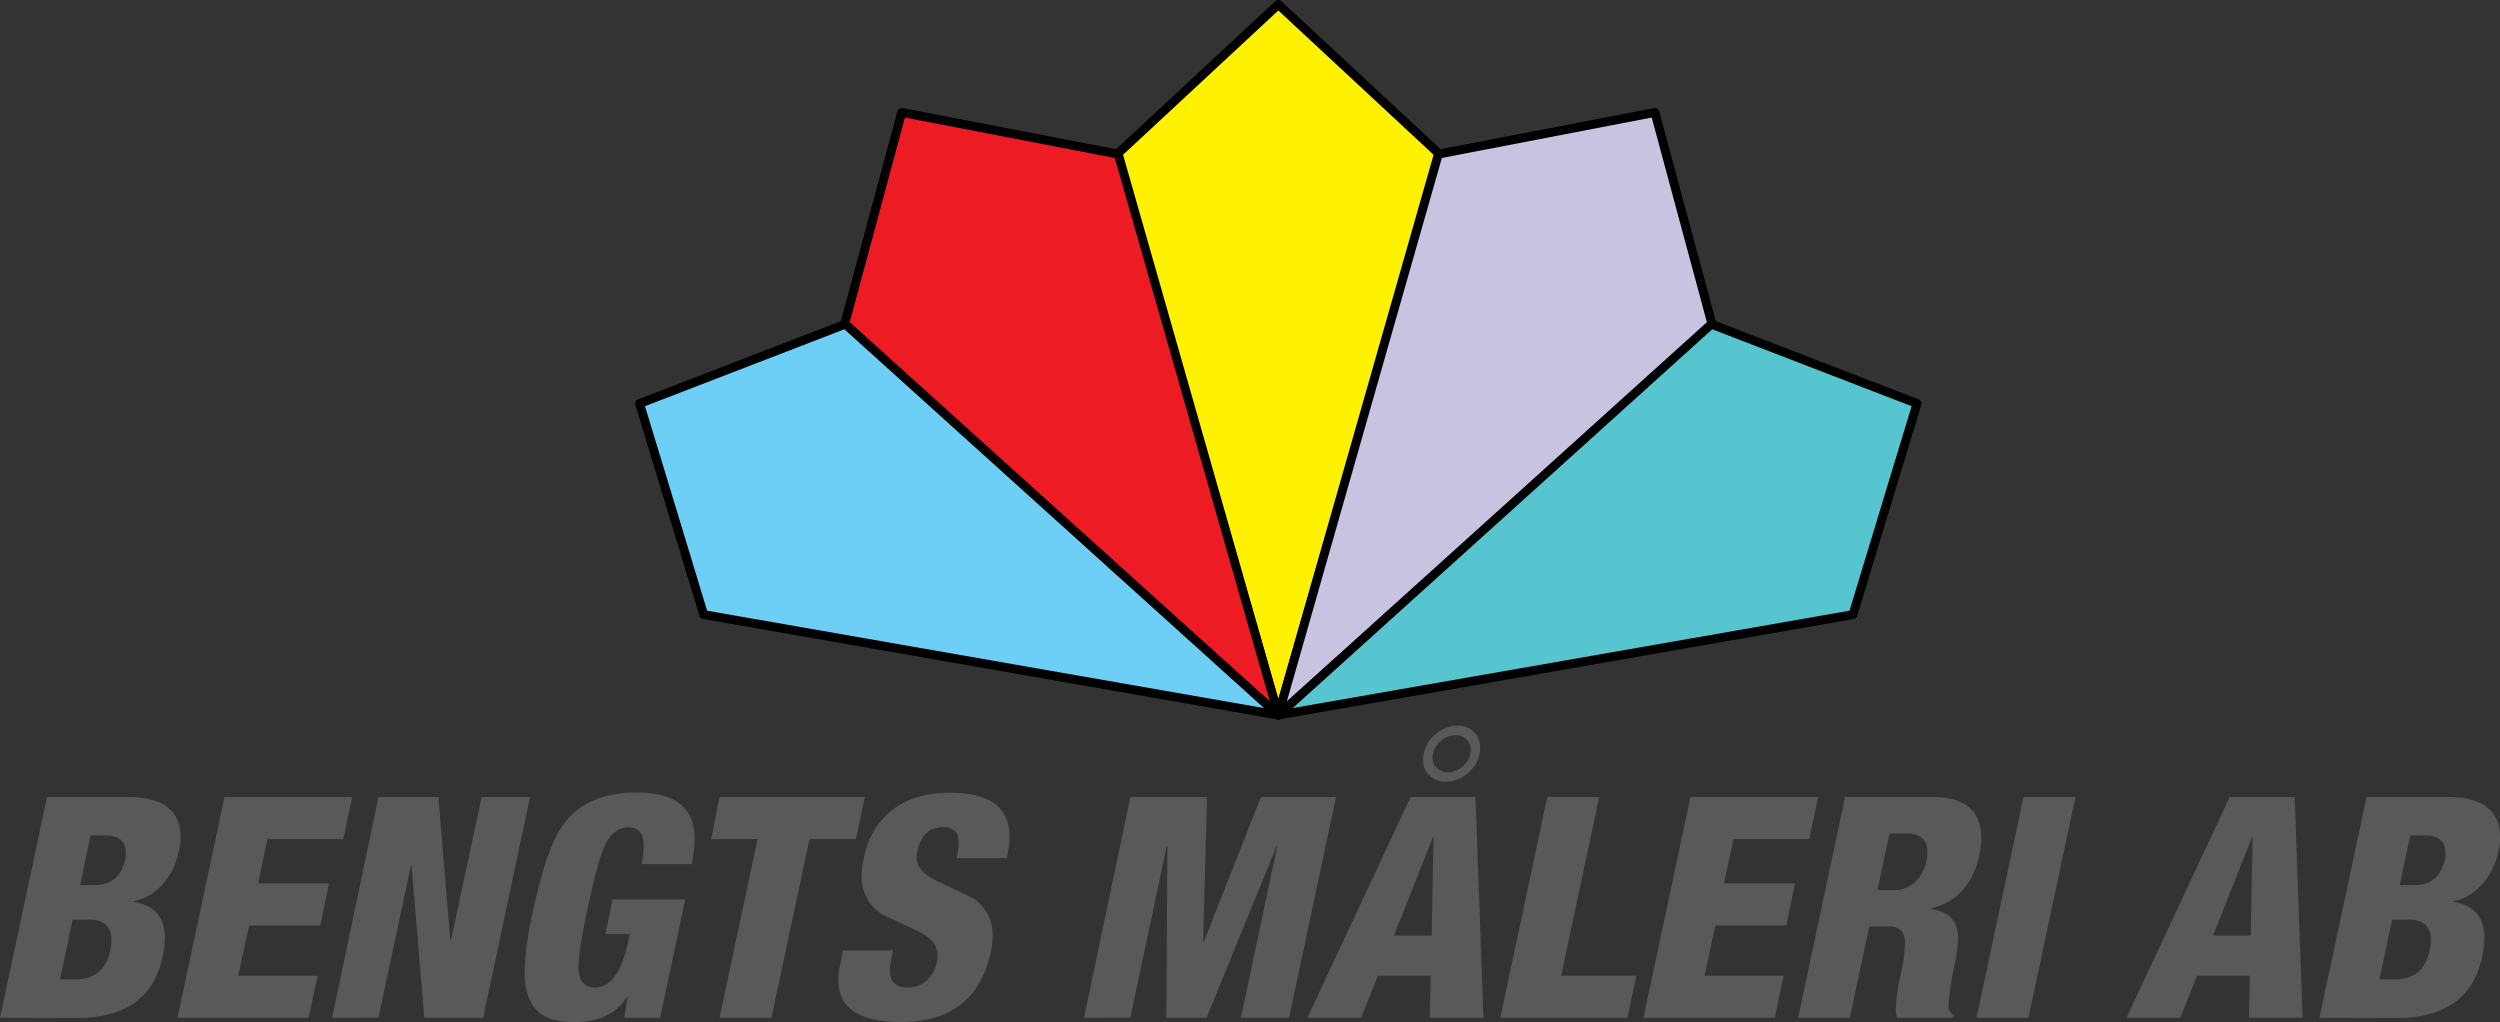
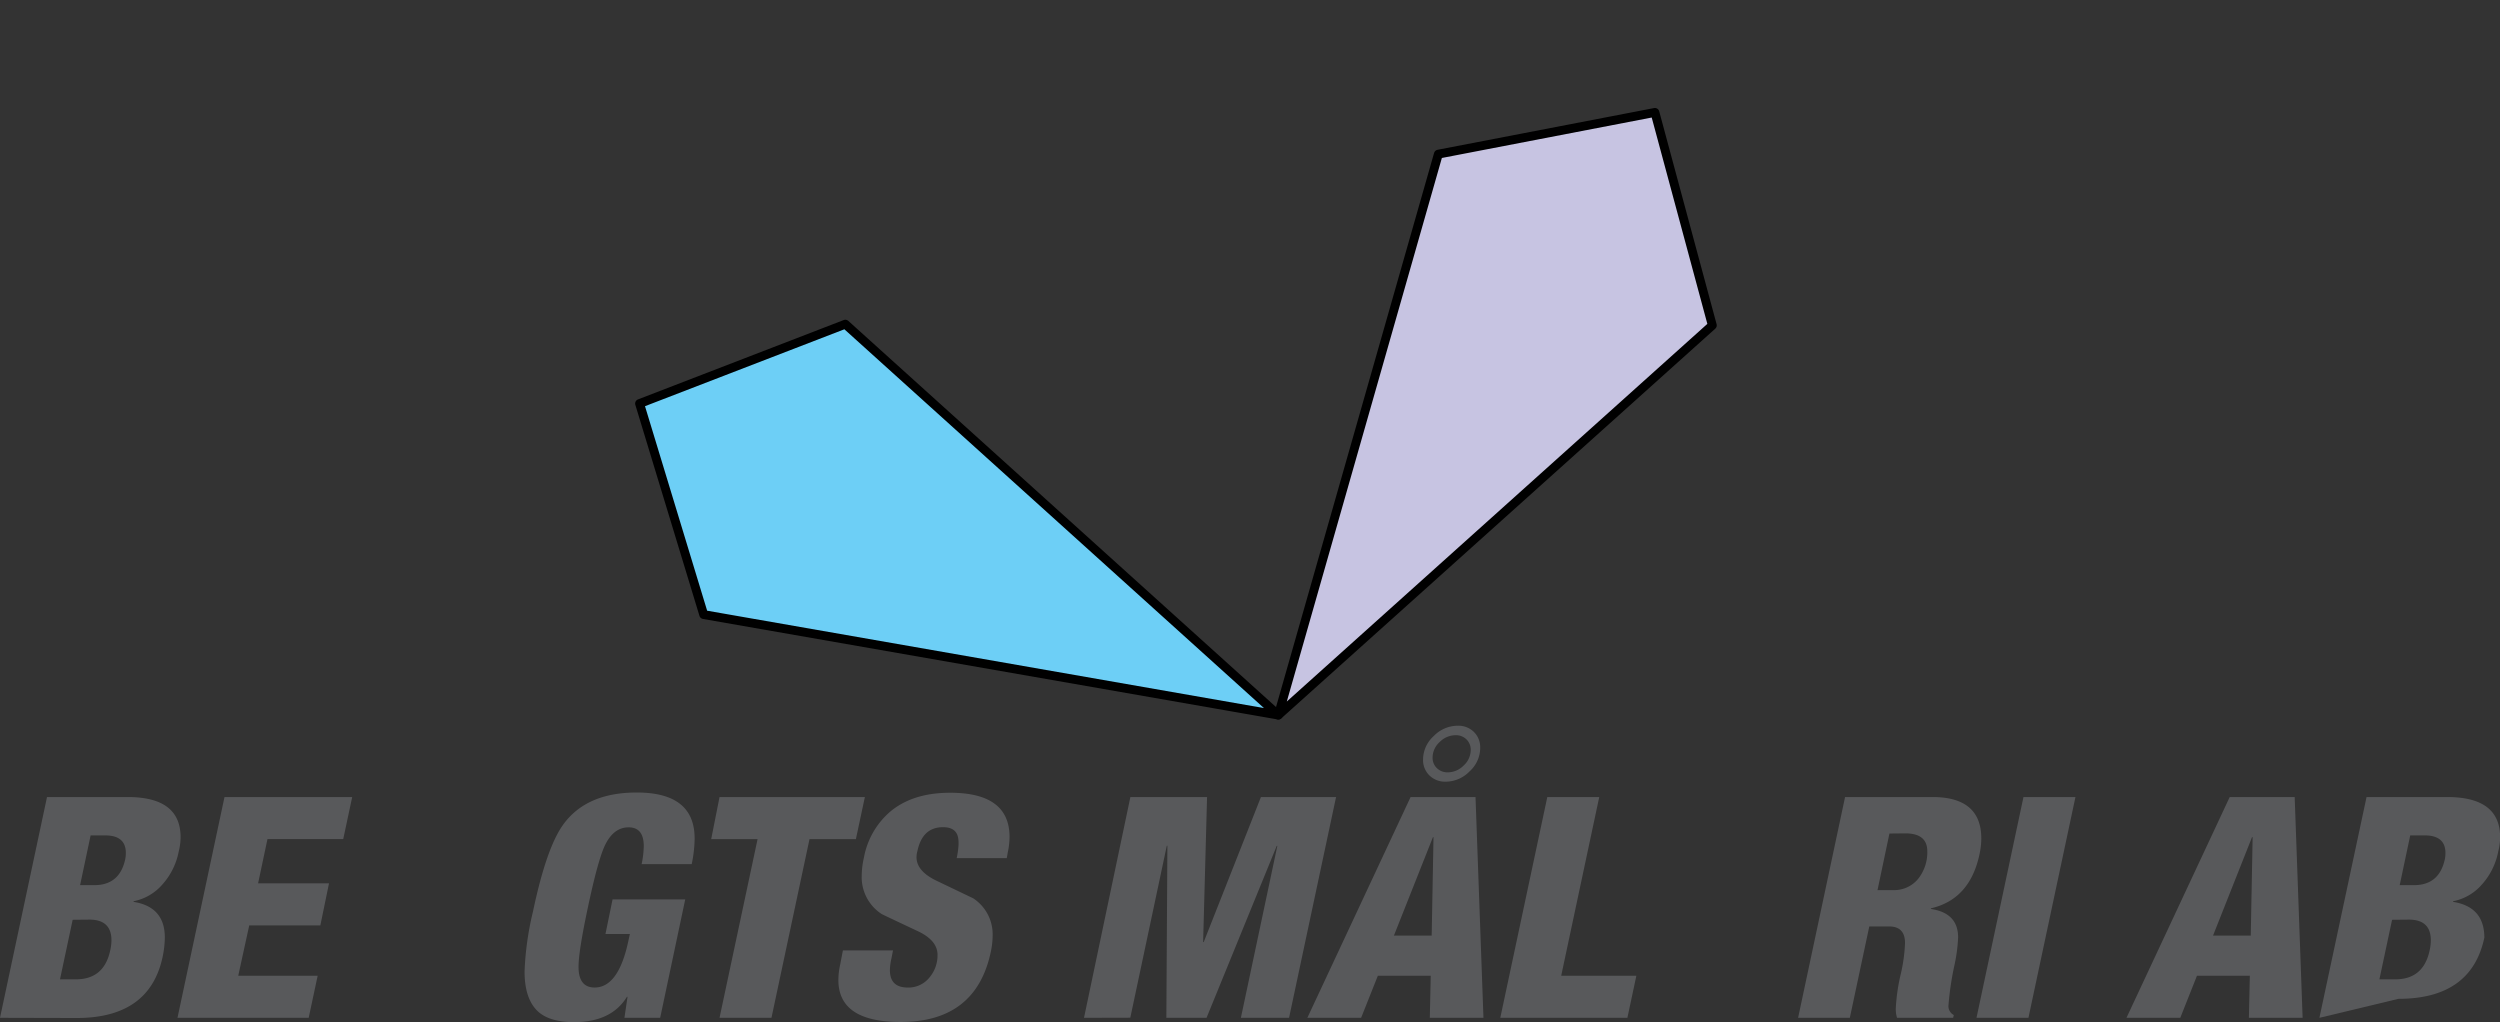
<svg xmlns="http://www.w3.org/2000/svg" viewBox="0 0 629.61 257.42">
  <rect x="0" y="0" width="629.61" height="257.42" fill="#333333" stroke="none" />
  <defs>
    <style>.cls-1{fill:#fff200;}.cls-1,.cls-2,.cls-3,.cls-4,.cls-5{stroke:#000;stroke-linejoin:round;stroke-width:2.23px;}.cls-2{fill:#c7c4e2;}.cls-3{fill:#56c5d0;}.cls-4{fill:#ed1c24;}.cls-5{fill:#6dcff6;}.cls-6{fill:#58595b;}</style>
  </defs>
  <g id="Layer_2" data-name="Layer 2">
    <g id="Layer_1-2" data-name="Layer 1">
-       <polygon class="cls-1" points="321.94 1.12 281.25 38.93 321.94 180.09 362.62 38.93 321.94 1.12" />
      <polygon class="cls-2" points="416.78 28.31 362.24 38.82 321.94 180.09 431.24 81.94 416.78 28.31" />
-       <polygon class="cls-3" points="482.8 101.63 430.98 81.64 321.94 180.09 466.65 154.78 482.8 101.63" />
-       <polygon class="cls-4" points="227.09 28.31 212.63 81.94 321.94 180.09 281.63 38.82 227.09 28.31" />
      <polygon class="cls-5" points="161.07 101.63 177.22 154.78 321.94 180.09 212.89 81.64 161.07 101.63" />
      <path class="cls-6" d="M0,256.33l11.84-55.6H32.16q13.32,0,13.32,10.12a14.74,14.74,0,0,1-.47,3.58,17.27,17.27,0,0,1-4.13,8.34,12.87,12.87,0,0,1-7.24,4.2v.16q7.88,1.25,7.87,9a25.16,25.16,0,0,1-.55,4.83q-3.27,15.42-21.65,15.42Zm18.3-24.69-3.19,15h4q7.08,0,8.64-7.25a11.78,11.78,0,0,0,.32-2.57c0-3.47-1.85-5.22-5.53-5.22Zm4.52-21.25-2.65,12.53h3.58q6.39,0,7.79-6.54a8.24,8.24,0,0,0,.15-1.56c0-2.95-1.73-4.43-5.21-4.43Z" />
      <path class="cls-6" d="M44.7,256.33l11.84-55.6H88.7l-2.26,10.59H67.36L65,222.46H82.86l-2.18,10.59H62.77L60,245.74H80l-2.26,10.59Z" />
-       <path class="cls-6" d="M83.64,256.33l11.68-55.6h15.09l3,36.13h.15l7.75-36.13h12.19l-11.83,55.6h-14.8L103.65,218h-.16l-8.17,38.31Z" />
      <path class="cls-6" d="M174.2,217.63H161.59a24.1,24.1,0,0,0,.54-4.52c0-3.16-1.27-4.75-3.81-4.75s-4.55,1.53-6,4.6q-1.78,3.81-4.28,15.65-2.34,11-2.34,14.87,0,5.22,4.05,5.22,6,0,8.49-11.68l.39-1.79h-6.15l1.79-8.72h18.3l-6.31,29.82h-9l.78-5.29h-.15q-3.9,6.37-13.32,6.38-6.69,0-9.58-3.19t-2.88-9.58a75.78,75.78,0,0,1,2.1-15q3.36-16,7.56-21.88,5.83-8.19,18.61-8.18,14.57,0,14.56,11.6A32.87,32.87,0,0,1,174.2,217.63Z" />
      <path class="cls-6" d="M181.21,256.33l9.58-45H179.11l2.1-10.59h36.6l-2.26,10.59H203.87l-9.58,45Z" />
      <path class="cls-6" d="M212.28,239.35H224.9l-.39,2a13.9,13.9,0,0,0-.39,3q0,4.36,4.52,4.36a6.77,6.77,0,0,0,5.37-2.45,8.65,8.65,0,0,0,2.1-5.81c0-2.38-1.63-4.36-4.9-5.91q-9.12-4.29-9.19-4.36a11.05,11.05,0,0,1-5-9.66,20.84,20.84,0,0,1,.55-4.52,20,20,0,0,1,6.54-11.52q5.69-4.83,15.19-4.83,14.94,0,14.95,11.13a19.47,19.47,0,0,1-.47,4l-.23,1.33H240.94q.85-4.05.16-5.84c-.52-1.3-1.72-1.95-3.59-1.95q-5.2,0-6.46,6a5.6,5.6,0,0,0-.23,1.55q0,3.51,5,5.92l9.27,4.44a10.82,10.82,0,0,1,4.9,9.35,19.69,19.69,0,0,1-.46,4.12q-3.73,17.69-22.74,17.68-15.66,0-15.65-10.59a18.07,18.07,0,0,1,.46-3.89Z" />
      <path class="cls-6" d="M273,256.33l11.68-55.6h19.31L303,237.25h.15l14.41-36.52h18.92l-11.84,55.6H312.51l9.18-43.3h-.15l-17.68,43.3H293.74L294,213h-.15l-9.19,43.3Z" />
      <path class="cls-6" d="M329.25,256.33l26-55.6h16.35l2,55.6H360.09l.23-10.59H347l-4.21,10.59Zm31.31-20.71.46-24.77h-.15l-9.82,24.77Zm6.5-52.85a5.57,5.57,0,0,1,4.15,1.58,5.42,5.42,0,0,1,1.57,4,8,8,0,0,1-2.68,5.92,8.44,8.44,0,0,1-6,2.59,5.62,5.62,0,0,1-4.11-1.57,5.39,5.39,0,0,1-1.6-4,8,8,0,0,1,2.68-5.91A8.44,8.44,0,0,1,367.06,182.77Zm-6.27,8a3.56,3.56,0,0,0,1.09,2.69,3.77,3.77,0,0,0,2.72,1.05,5.65,5.65,0,0,0,4-1.71,5.29,5.29,0,0,0,1.79-3.9,3.59,3.59,0,0,0-1.06-2.68,3.72,3.72,0,0,0-2.76-1.06,5.64,5.64,0,0,0-4,1.72A5.27,5.27,0,0,0,360.79,190.76Z" />
      <path class="cls-6" d="M377.84,256.33l11.84-55.6h13.08l-9.58,45h18.93l-2.26,10.59Z" />
-       <path class="cls-6" d="M413.9,256.33l11.83-55.6H457.9l-2.26,10.59H436.56l-2.41,11.14h17.91l-2.18,10.59H432l-2.72,12.69h19.93l-2.25,10.59Z" />
      <path class="cls-6" d="M452.84,256.33l11.83-55.6h22q12.3,0,12.31,10.43a19.47,19.47,0,0,1-.47,4.05q-2.42,11.29-12.23,13.55v.16q6.86,1,6.86,7.16a41.34,41.34,0,0,1-.86,6.7,75.73,75.73,0,0,0-1.56,10.28,2.53,2.53,0,0,0,1.33,2.57l-.16.7H477.76a7.36,7.36,0,0,1-.32-2.33,47.72,47.72,0,0,1,1.33-9,41.68,41.68,0,0,0,1-7.48q0-4.2-4-4.2h-5l-4.9,23Zm23-46.41-3,14.25h4.05a7.76,7.76,0,0,0,6.31-3,10.74,10.74,0,0,0,2.18-6.78c0-3-1.84-4.51-5.53-4.51Z" />
      <path class="cls-6" d="M497.77,256.33l11.83-55.6h13.09l-11.84,55.6Z" />
      <path class="cls-6" d="M535.54,256.33l26-55.6H577.9l2,55.6H566.37l.24-10.59H553.29l-4.2,10.59Zm31.3-20.71.47-24.77h-.16l-9.81,24.77Z" />
-       <path class="cls-6" d="M584.13,256.33,596,200.73h20.32q13.32,0,13.32,10.12a14.74,14.74,0,0,1-.47,3.58,17.27,17.27,0,0,1-4.13,8.34,12.87,12.87,0,0,1-7.24,4.2v.16q7.86,1.25,7.87,9a25.16,25.16,0,0,1-.55,4.83q-3.27,15.42-21.65,15.42Zm18.3-24.69-3.19,15h4q7.08,0,8.64-7.25a11.73,11.73,0,0,0,.31-2.57c0-3.47-1.84-5.22-5.53-5.22ZM607,210.39l-2.65,12.53h3.58q6.39,0,7.79-6.54a8.24,8.24,0,0,0,.15-1.56q0-4.42-5.21-4.43Z" />
+       <path class="cls-6" d="M584.13,256.33,596,200.73h20.32q13.32,0,13.32,10.12a14.74,14.74,0,0,1-.47,3.58,17.27,17.27,0,0,1-4.13,8.34,12.87,12.87,0,0,1-7.24,4.2v.16q7.86,1.25,7.87,9q-3.27,15.42-21.65,15.42Zm18.3-24.69-3.19,15h4q7.08,0,8.64-7.25a11.73,11.73,0,0,0,.31-2.57c0-3.47-1.84-5.22-5.53-5.22ZM607,210.39l-2.65,12.53h3.58q6.39,0,7.79-6.54a8.24,8.24,0,0,0,.15-1.56q0-4.42-5.21-4.43Z" />
    </g>
  </g>
</svg>